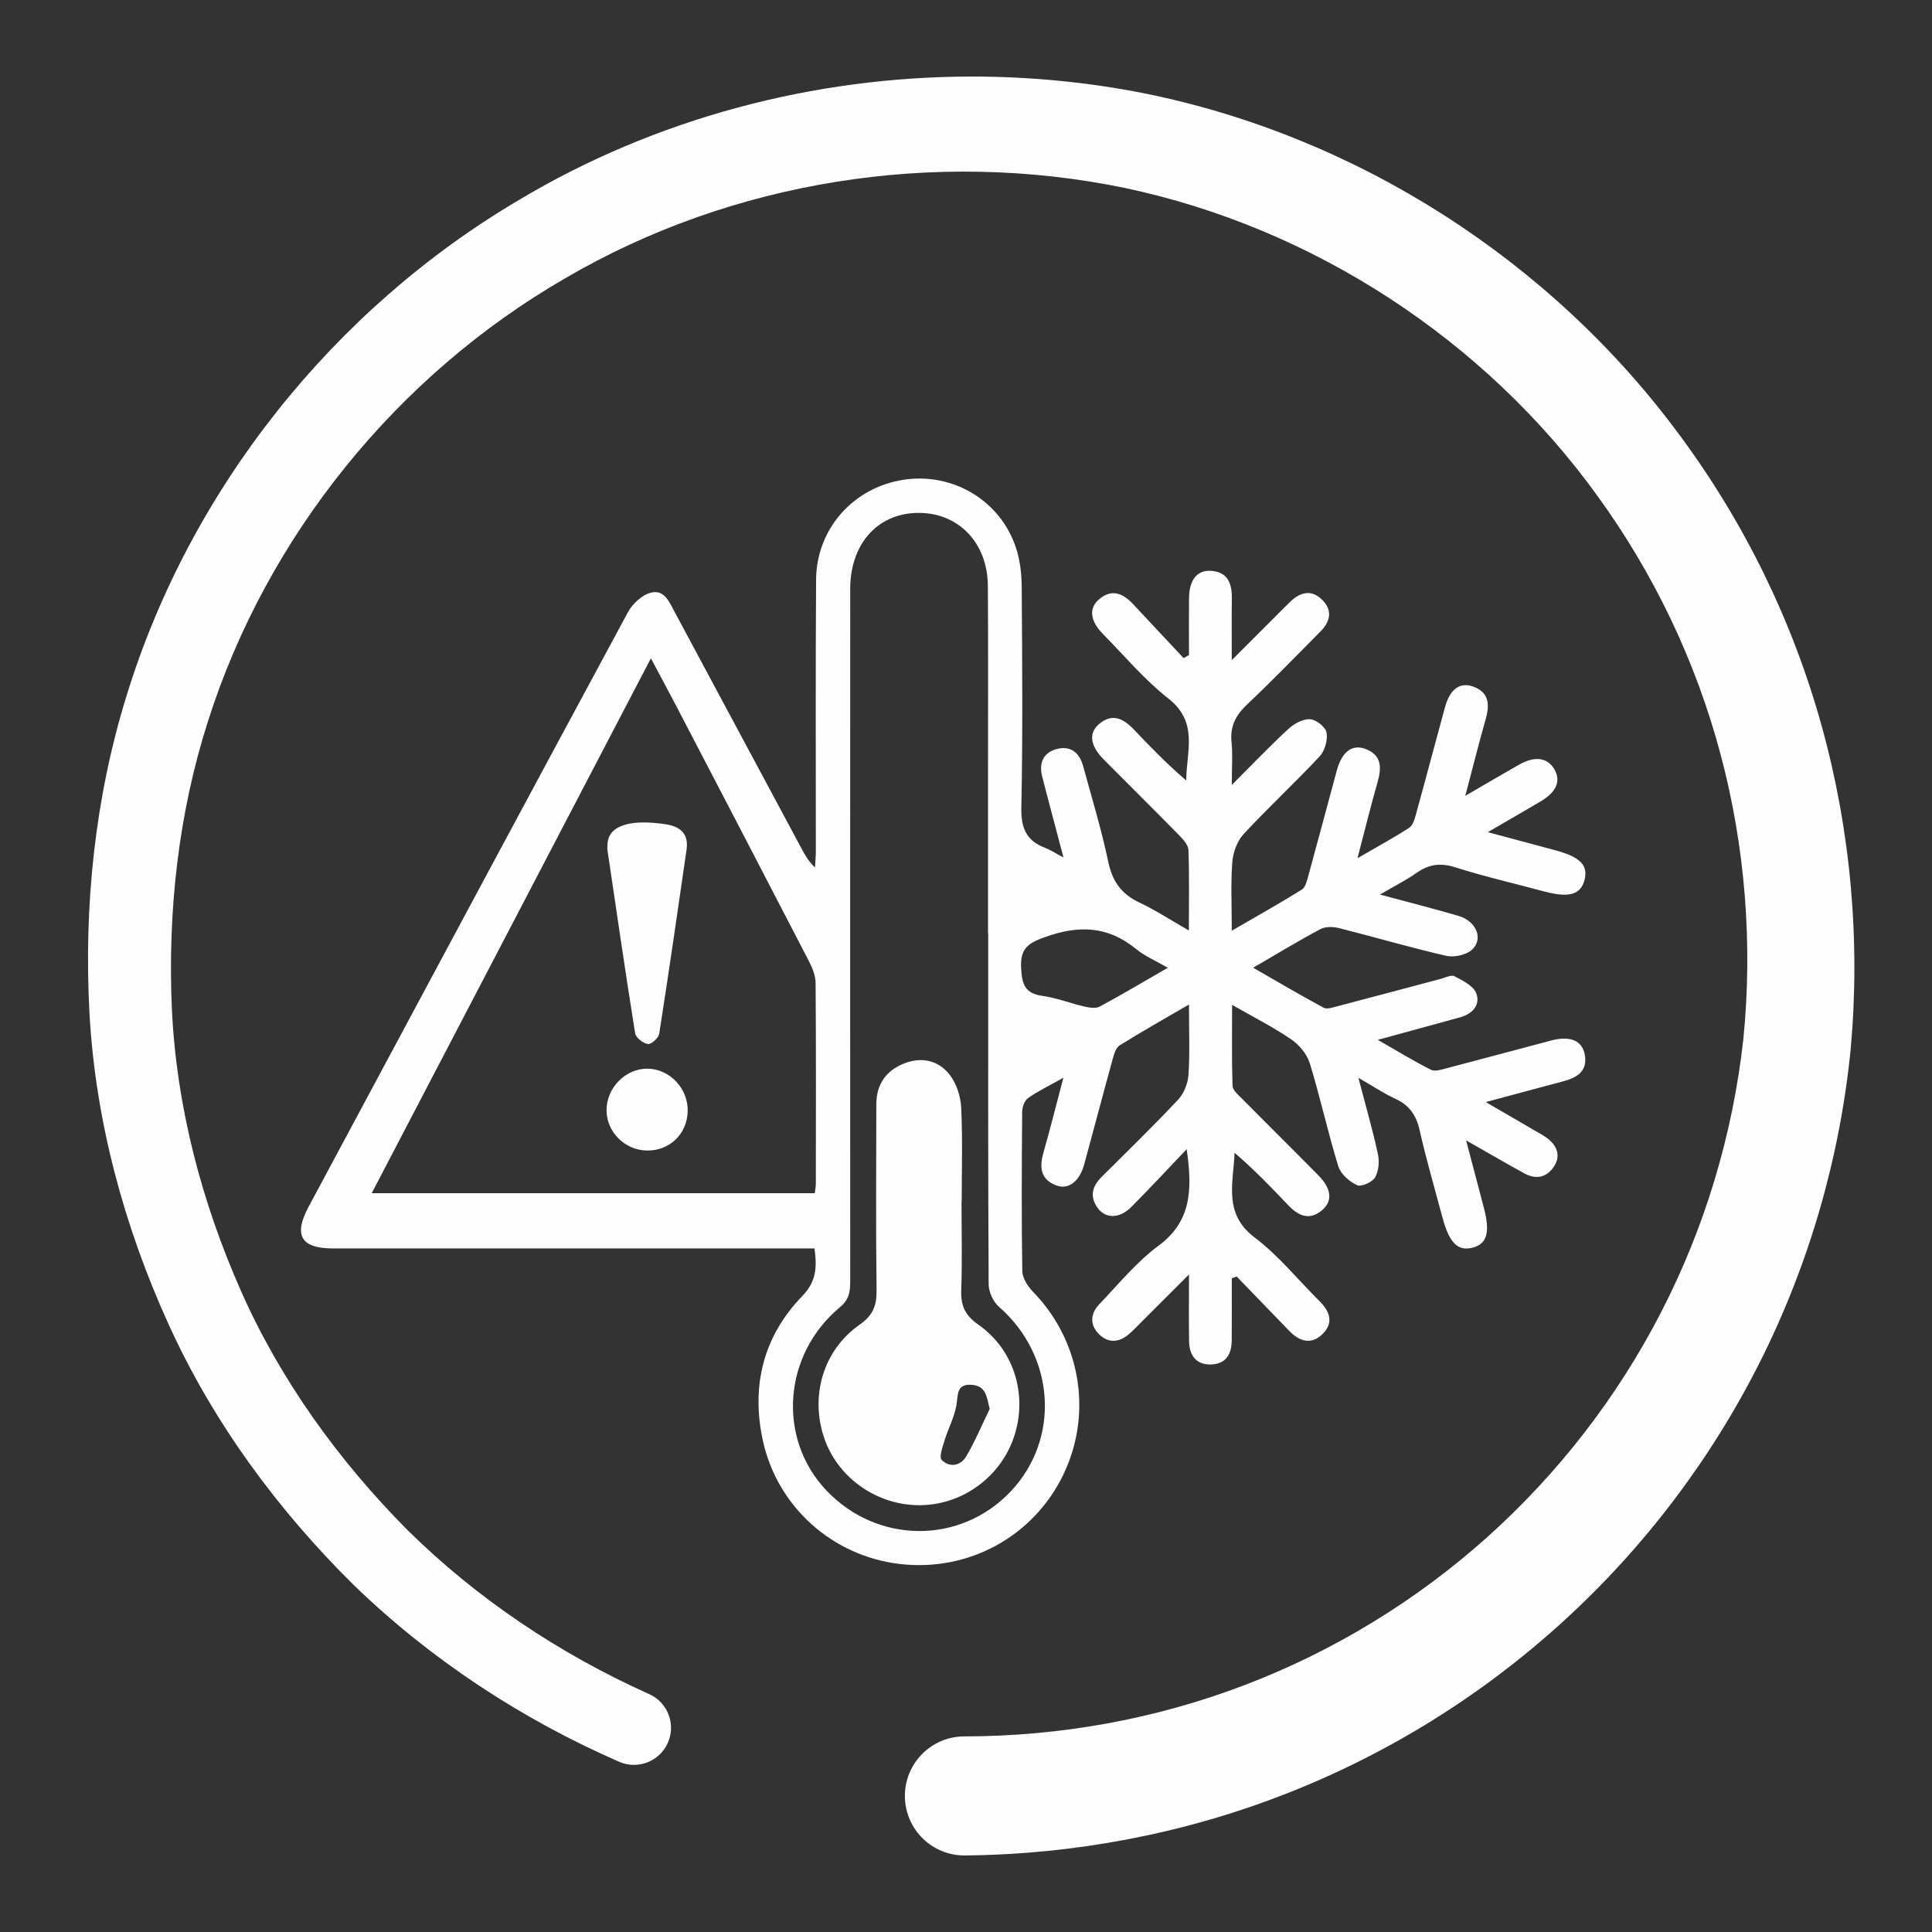
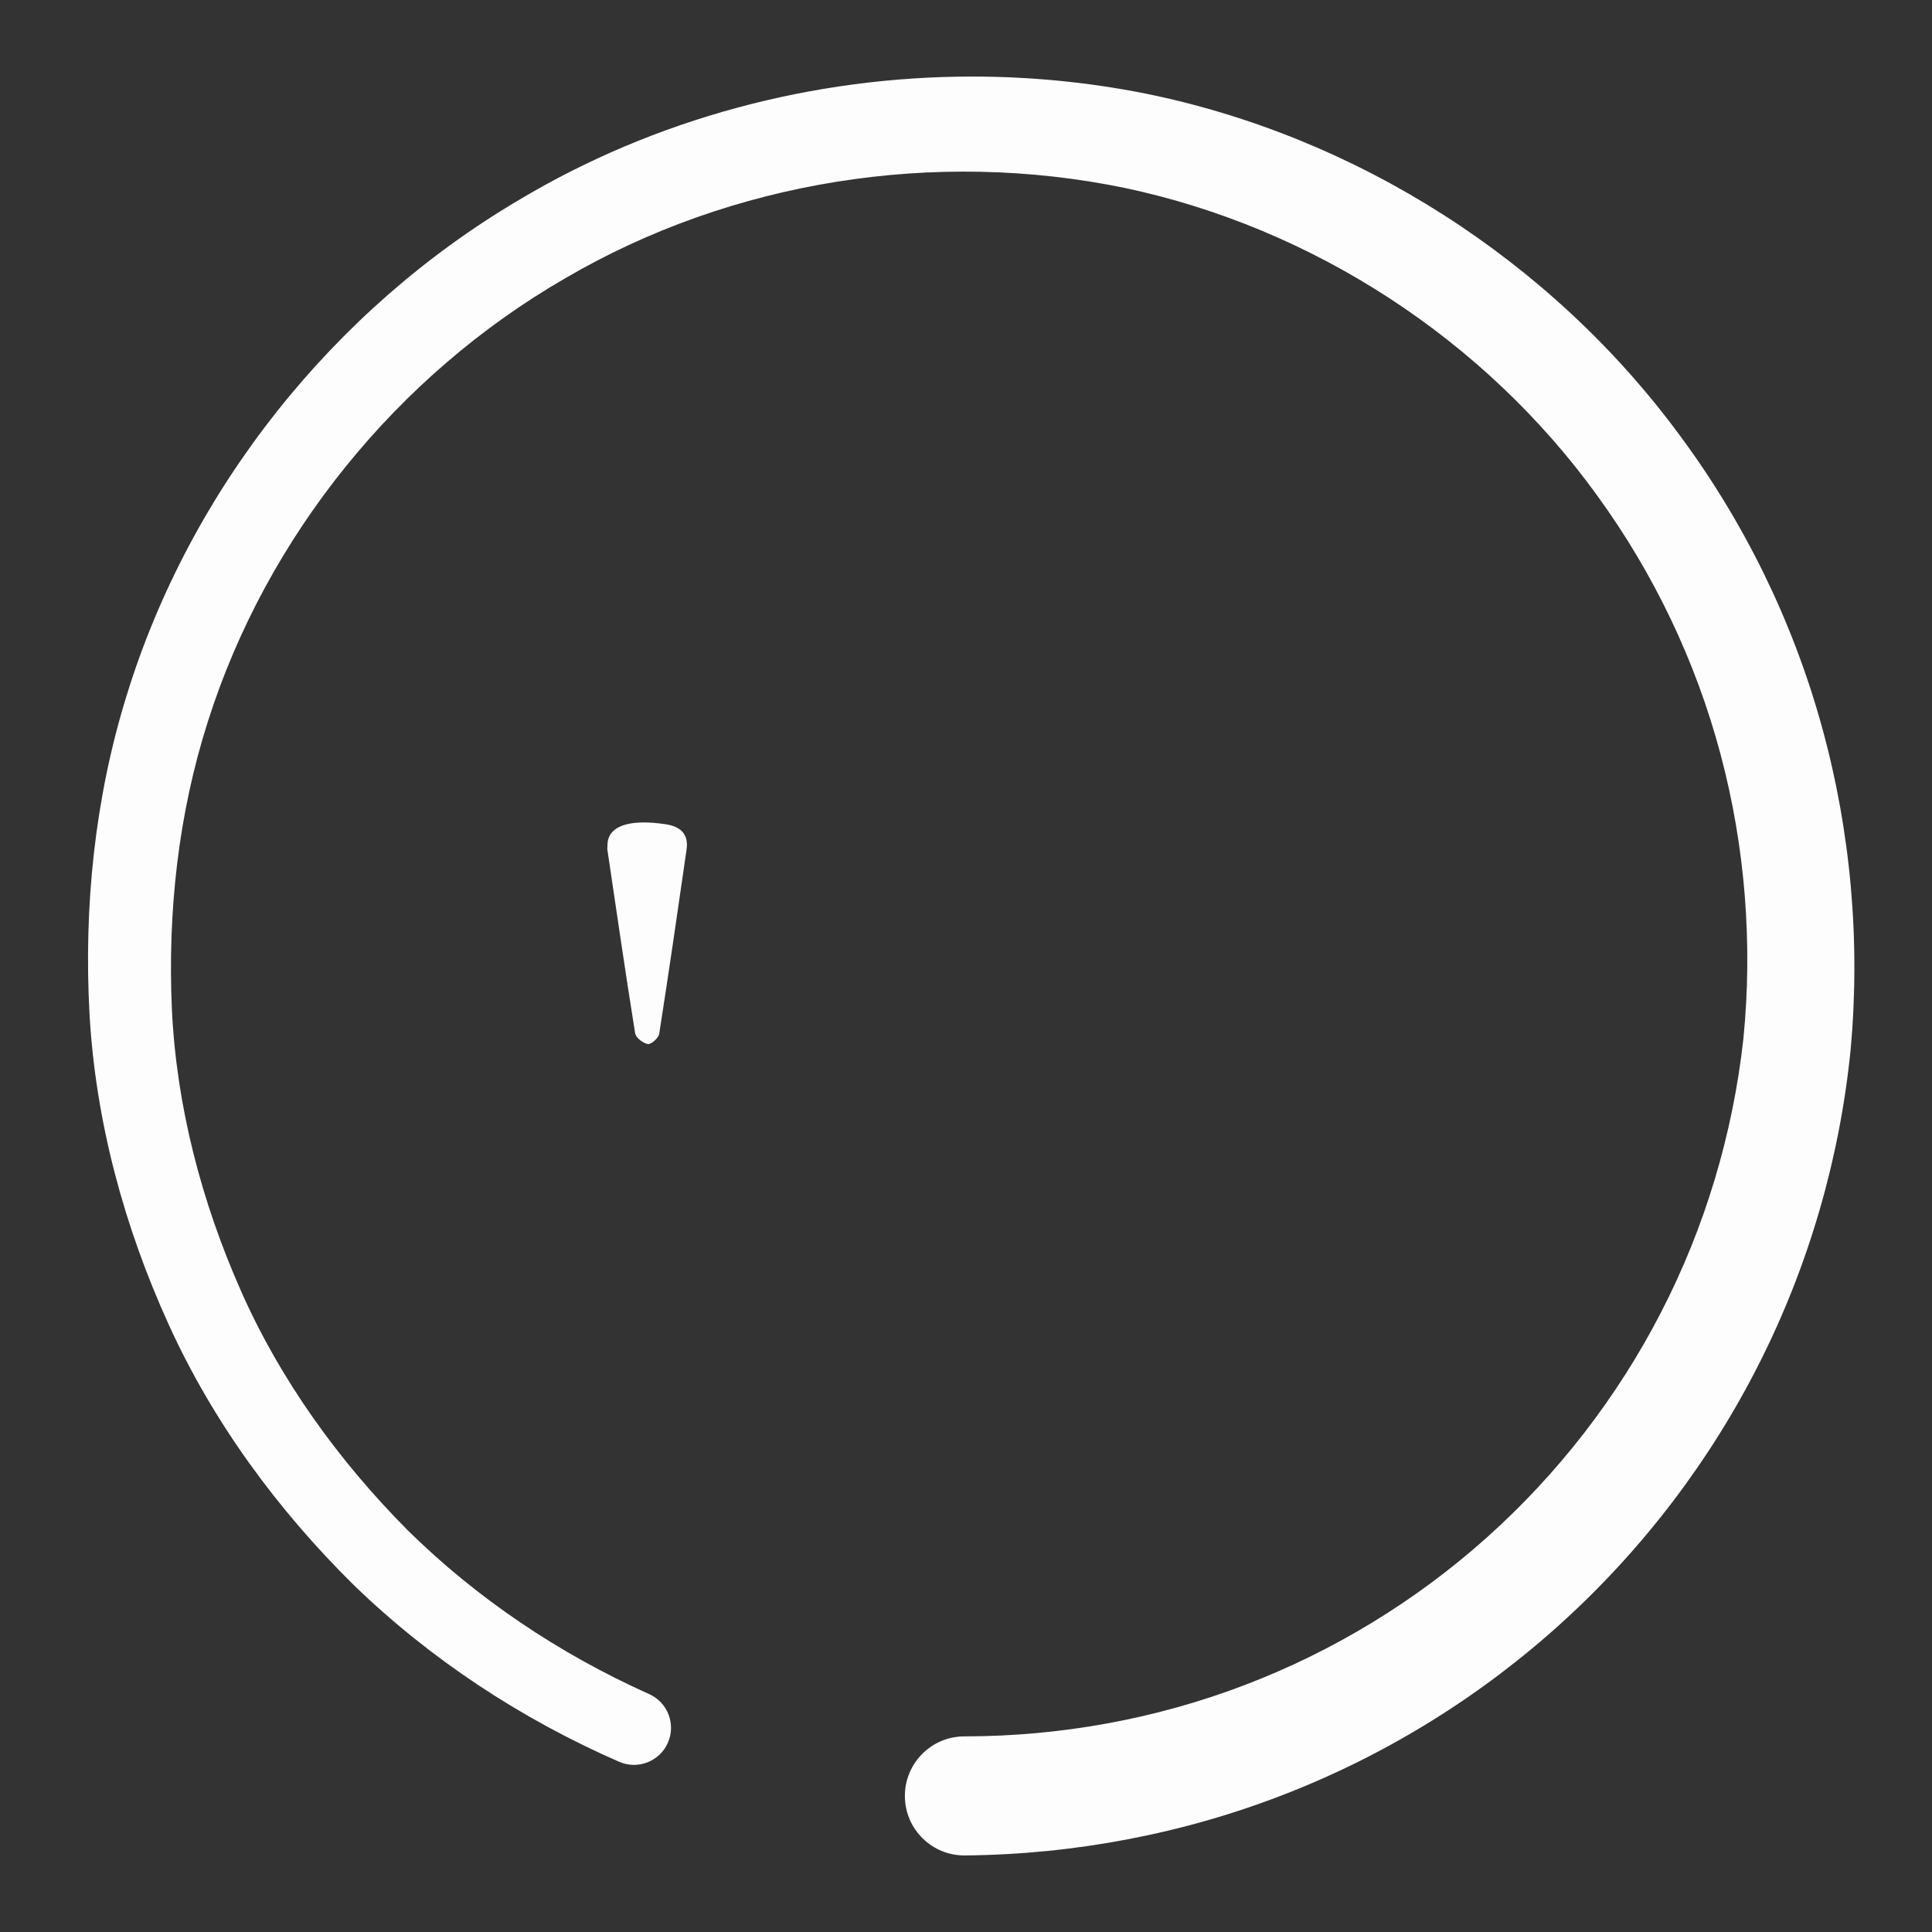
<svg xmlns="http://www.w3.org/2000/svg" id="Ebene_1" data-name="Ebene 1" viewBox="0 0 90.709 90.709">
  <rect x="0" y="0" width="90.709" height="90.709" fill="#333333" stroke="none" />
  <defs>
    <style>
      .cls-1 {
        fill: #fdfdfd;
        stroke-width: 0px;
      }
    </style>
  </defs>
  <path class="cls-1" d="m85.538,34.116c-1.358-4.923-3.635-9.582-6.671-13.675-6.043-8.213-15.18-14.06-25.17-16.065-2.653-.522-5.354-.782-8.053-.782-7.452,0-14.893,1.974-21.288,5.8-8.726,5.149-15.436,13.59-18.412,23.265-1.5,4.836-2.015,9.93-1.741,14.955.285,5.036,1.629,9.988,3.713,14.563,2.083,4.589,5.115,8.709,8.685,12.234,3.608,3.498,7.873,6.299,12.47,8.307.871.38,1.891-.011,2.281-.882.393-.876.003-1.903-.872-2.297l-.031-.013c-4.187-1.88-8.059-4.472-11.324-7.695-3.225-3.251-5.955-7.026-7.808-11.213-1.85-4.177-3.033-8.672-3.247-13.241-.202-4.563.302-9.166,1.695-13.516,2.765-8.702,8.89-16.243,16.757-20.787,7.846-4.598,17.383-6.084,26.263-4.255,8.872,1.868,16.933,7.141,22.215,14.462,2.652,3.648,4.623,7.78,5.779,12.125,1.16,4.345,1.52,8.905,1.072,13.385-.496,4.472-1.806,8.839-3.863,12.822-2.051,3.989-4.843,7.589-8.18,10.574-3.337,2.986-7.22,5.352-11.393,6.937-4.175,1.592-8.636,2.395-13.107,2.401h-.053c-1.545.014-2.784,1.277-2.77,2.822.015,1.544,1.278,2.784,2.823,2.768,5.143-.048,10.283-1.021,15.068-2.896,4.788-1.868,9.215-4.625,13.003-8.08,3.791-3.451,6.94-7.598,9.242-12.174,2.306-4.574,3.755-9.575,4.266-14.667.467-5.092.012-10.258-1.349-15.182Z" />
-   <path class="cls-1" d="m49.923,69.237c1.389-2.881.815-6.284-1.415-8.579-.25-.257-.505-.648-.51-.981-.041-2.492-.026-4.985-.006-7.478.002-.22.108-.525.271-.64.47-.33.993-.582,1.664-.959-.348,1.314-.627,2.434-.943,3.543-.197.695-.109,1.256.631,1.521.564.201,1.076-.211,1.293-1.007.448-1.64.878-3.283,1.33-4.921.064-.235.151-.543.33-.654,1.021-.64,2.074-1.23,3.255-1.918,0,1.215.045,2.256-.022,3.29-.026.403-.209.878-.482,1.169-1.162,1.239-2.38,2.426-3.587,3.623-.439.435-.583.907-.217,1.44.374.542,1.038.547,1.602-.019.848-.85,1.663-1.732,2.598-2.711.275,1.901.226,3.386-1.324,4.533-1.036.766-1.876,1.803-2.777,2.744-.434.453-.457.991.012,1.434.434.41.932.356,1.379-.027.235-.202.446-.434.667-.654.665-.663,1.33-1.328,2.152-2.148,0,1.214-.01,2.172.004,3.13.01.658.321,1.108,1.021,1.095.704-.012.979-.481.982-1.134.006-.971.002-1.941.002-2.912.077-.028.154-.055.231-.083.824.853,1.647,1.706,2.472,2.557.48.494,1.031.664,1.561.141.54-.534.333-1.07-.154-1.552-1.006-.997-1.91-2.128-3.029-2.973-1.486-1.12-1.011-2.545-.949-3.983.901.775,1.707,1.604,2.501,2.444.486.515,1.012.766,1.622.237.492-.427.42-1.005-.186-1.619-1.194-1.21-2.404-2.405-3.599-3.613-.174-.176-.428-.391-.435-.595-.041-1.223-.02-2.447-.02-3.799,1.035.593,1.947,1.053,2.782,1.624.377.258.738.698.869,1.127.489,1.596.844,3.233,1.335,4.828.111.362.52.717.88.886.197.092.713-.136.845-.361.175-.297.211-.754.135-1.104-.247-1.138-.572-2.259-.917-3.576.706.406,1.2.738,1.734.984.646.298.978.755,1.136,1.454.312,1.379.709,2.74,1.074,4.108.32,1.2.717,1.603,1.405,1.433.7-.172.852-.727.533-1.914-.261-.976-.515-1.953-.824-3.126,1.026.583,1.871,1.075,2.728,1.546.511.28.999.227,1.356-.26.338-.46.253-.922-.157-1.291-.228-.205-.515-.346-.783-.503-.687-.404-1.377-.8-2.222-1.29.787-.211,1.332-.359,1.878-.505.574-.154,1.148-.31,1.722-.46.657-.172,1.198-.46,1.049-1.269-.121-.658-.698-.89-1.562-.662-1.642.432-3.281.878-4.925,1.307-.239.062-.547.166-.733.072-.798-.402-1.563-.871-2.498-1.406,1.429-.391,2.656-.722,3.881-1.063.571-.159.949-.588.743-1.124-.135-.351-.636-.595-1.019-.799-.152-.081-.433.065-.651.123-1.616.428-3.229.862-4.845,1.285-.213.056-.492.155-.651.07-1.079-.58-2.134-1.204-3.309-1.878,1.153-.67,2.143-1.273,3.165-1.816.236-.125.6-.111.876-.042,1.674.422,3.333.912,5.015,1.297.372.085.934-.031,1.209-.277.568-.508.216-1.352-.629-1.598-1.149-.335-2.309-.63-3.682-1,.706-.413,1.234-.676,1.709-1.012.579-.41,1.127-.488,1.824-.267,1.374.436,2.784.761,4.178,1.134,1.174.313,1.725.151,1.899-.565.164-.674-.222-1.058-1.372-1.367-.986-.265-1.973-.53-3.175-.853.983-.571,1.742-1.004,2.493-1.451.741-.441.951-.966.624-1.513-.322-.539-.909-.621-1.637-.21-.783.443-1.558.901-2.537,1.469.356-1.349.642-2.489.962-3.619.194-.685.145-1.257-.614-1.518-.613-.211-1.072.142-1.301.974-.457,1.665-.895,3.336-1.355,5.001-.065.235-.145.543-.321.658-.734.478-1.507.895-2.433,1.432.353-1.346.628-2.47.946-3.582.194-.677.186-1.261-.566-1.546-.637-.241-1.112.133-1.353,1.017-.446,1.639-.879,3.281-1.329,4.918-.066.238-.135.558-.31.667-1.042.65-2.116,1.25-3.289,1.93,0-1.195-.055-2.217.024-3.228.035-.454.231-.984.535-1.312,1.154-1.246,2.406-2.402,3.565-3.644.245-.262.386-.769.324-1.118-.046-.26-.488-.61-.771-.627-.333-.019-.75.208-1.015.452-.86.791-1.667,1.64-2.662,2.634,0-.843.048-1.434-.012-2.012-.078-.749.204-1.27.738-1.774,1.174-1.108,2.296-2.271,3.434-3.416.465-.468.587-.993.082-1.492-.504-.497-1.025-.362-1.497.092-.225.216-.443.439-.663.659-.645.644-1.289,1.289-2.083,2.083,0-1.14-.008-2.016.003-2.891.009-.703-.182-1.255-.993-1.303-.641-.037-1.007.435-1.017,1.278-.01.892-.002,1.784-.002,2.676-.084.048-.168.097-.252.145-.786-.839-1.574-1.676-2.356-2.518-.481-.517-1.011-.764-1.623-.236-.483.417-.408,1.014.19,1.621,1.014,1.029,1.955,2.155,3.083,3.04,1.416,1.111.835,2.484.828,3.837-.894-.763-1.682-1.575-2.462-2.395-.481-.506-1.006-.781-1.625-.258-.513.433-.425,1.025.225,1.68,1.176,1.187,2.366,2.361,3.537,3.554.187.191.421.45.43.684.043,1.207.02,2.416.02,3.78-.857-.49-1.563-.954-2.319-1.31-.838-.394-1.268-.984-1.462-1.9-.322-1.522-.775-3.017-1.187-4.519-.177-.646-.62-.976-1.279-.779-.611.184-.798.671-.639,1.285.079.302.155.604.235.905.24.909.48,1.819.763,2.89-.408-.218-.621-.362-.855-.45-.884-.333-1.143-.925-1.123-1.885.07-3.455.041-6.912.017-10.368-.004-.614-.077-1.255-.268-1.834-.732-2.223-2.963-3.549-5.272-3.198-2.356.358-4.097,2.297-4.114,4.69-.03,4.25-.009,8.5-.012,12.749,0,.255-.026.511-.04.766-.31-.293-.472-.59-.631-.888-1.982-3.693-3.964-7.385-5.942-11.08-.256-.478-.498-1.103-1.135-.934-.416.109-.861.521-1.074.916-5.015,9.294-10.001,18.603-14.991,27.911-.723,1.349-.363,1.961,1.154,1.961,7.167.001,14.335,0,21.503,0h1.094c.122.903.083,1.557-.576,2.237-1.823,1.882-2.402,4.202-1.856,6.754.671,3.134,3.274,5.454,6.433,5.824,3.227.379,6.279-1.288,7.68-4.193Zm-.828-25.251c1.56-.557,2.932-.508,4.242.569.407.334.913.546,1.492.883-1.137.655-2.152,1.26-3.192,1.819-.188.102-.489.056-.721.002-.66-.152-1.303-.409-1.97-.501-.826-.115-.96-.535-1.003-1.304-.053-.948.35-1.183,1.152-1.468Zm-10.84,12.036h-20.803c4.367-8.366,8.691-16.65,13.108-25.114.464.872.852,1.589,1.229,2.312,2.066,3.964,4.133,7.928,6.186,11.899.163.316.315.684.318,1.029.024,3.142.014,6.285.011,9.427,0,.134-.029.269-.049.447Zm.539,13.949c-2.309-2.439-2.035-6.373.648-8.601.457-.38.476-.777.476-1.259-.002-10.819-.004-21.637,0-32.456.001-2.078,1.232-3.498,3.068-3.571,1.945-.077,3.38,1.344,3.395,3.42.021,2.945.007,5.89.007,8.836v7.476h.009c0,5.494-.009,10.989.021,16.483.002.356.211.817.479,1.051,2.651,2.309,2.906,6.217.532,8.699-2.368,2.476-6.251,2.441-8.635-.078Z" />
-   <path class="cls-1" d="m30.418,49.017c.157.024.501-.282.532-.477.451-2.879.868-5.762,1.284-8.646.108-.746-.289-1.091-.989-1.196-1.56-.234-2.537.028-2.699.75-.03.135-.023.28-.033.417.429,2.888.846,5.771,1.307,8.648.034.207.372.471.598.504Z" />
-   <path class="cls-1" d="m30.413,50.176c-1.035-.018-1.936.889-1.935,1.948.001,1.022.85,1.874,1.889,1.894,1.064.021,1.891-.769,1.921-1.835.03-1.066-.833-1.99-1.875-2.007Z" />
-   <path class="cls-1" d="m45.923,62.185c-.621-.433-.817-.893-.792-1.609.048-1.385.014-2.774.014-4.161h.008c0-1.472.047-2.947-.025-4.416-.025-.528-.222-1.131-.543-1.542-.529-.679-1.322-.852-2.15-.521-.848.339-1.289.988-1.291,1.908-.005,2.916-.025,5.832.011,8.748.009.716-.174,1.168-.793,1.601-1.703,1.193-2.329,3.32-1.678,5.286.634,1.911,2.508,3.224,4.553,3.191,1.999-.032,3.791-1.371,4.396-3.284.611-1.93-.031-4.03-1.71-5.201Zm-.557,6.191c-.265.452-.781.541-1.153.17-.131-.13.04-.607.132-.907.17-.558.457-1.088.558-1.655.086-.485-.012-1.016.714-.966.667.046.706.531.85,1.134-.362.744-.683,1.513-1.101,2.224Z" />
+   <path class="cls-1" d="m30.418,49.017c.157.024.501-.282.532-.477.451-2.879.868-5.762,1.284-8.646.108-.746-.289-1.091-.989-1.196-1.56-.234-2.537.028-2.699.75-.03.135-.023.28-.033.417.429,2.888.846,5.771,1.307,8.648.034.207.372.471.598.504" />
</svg>